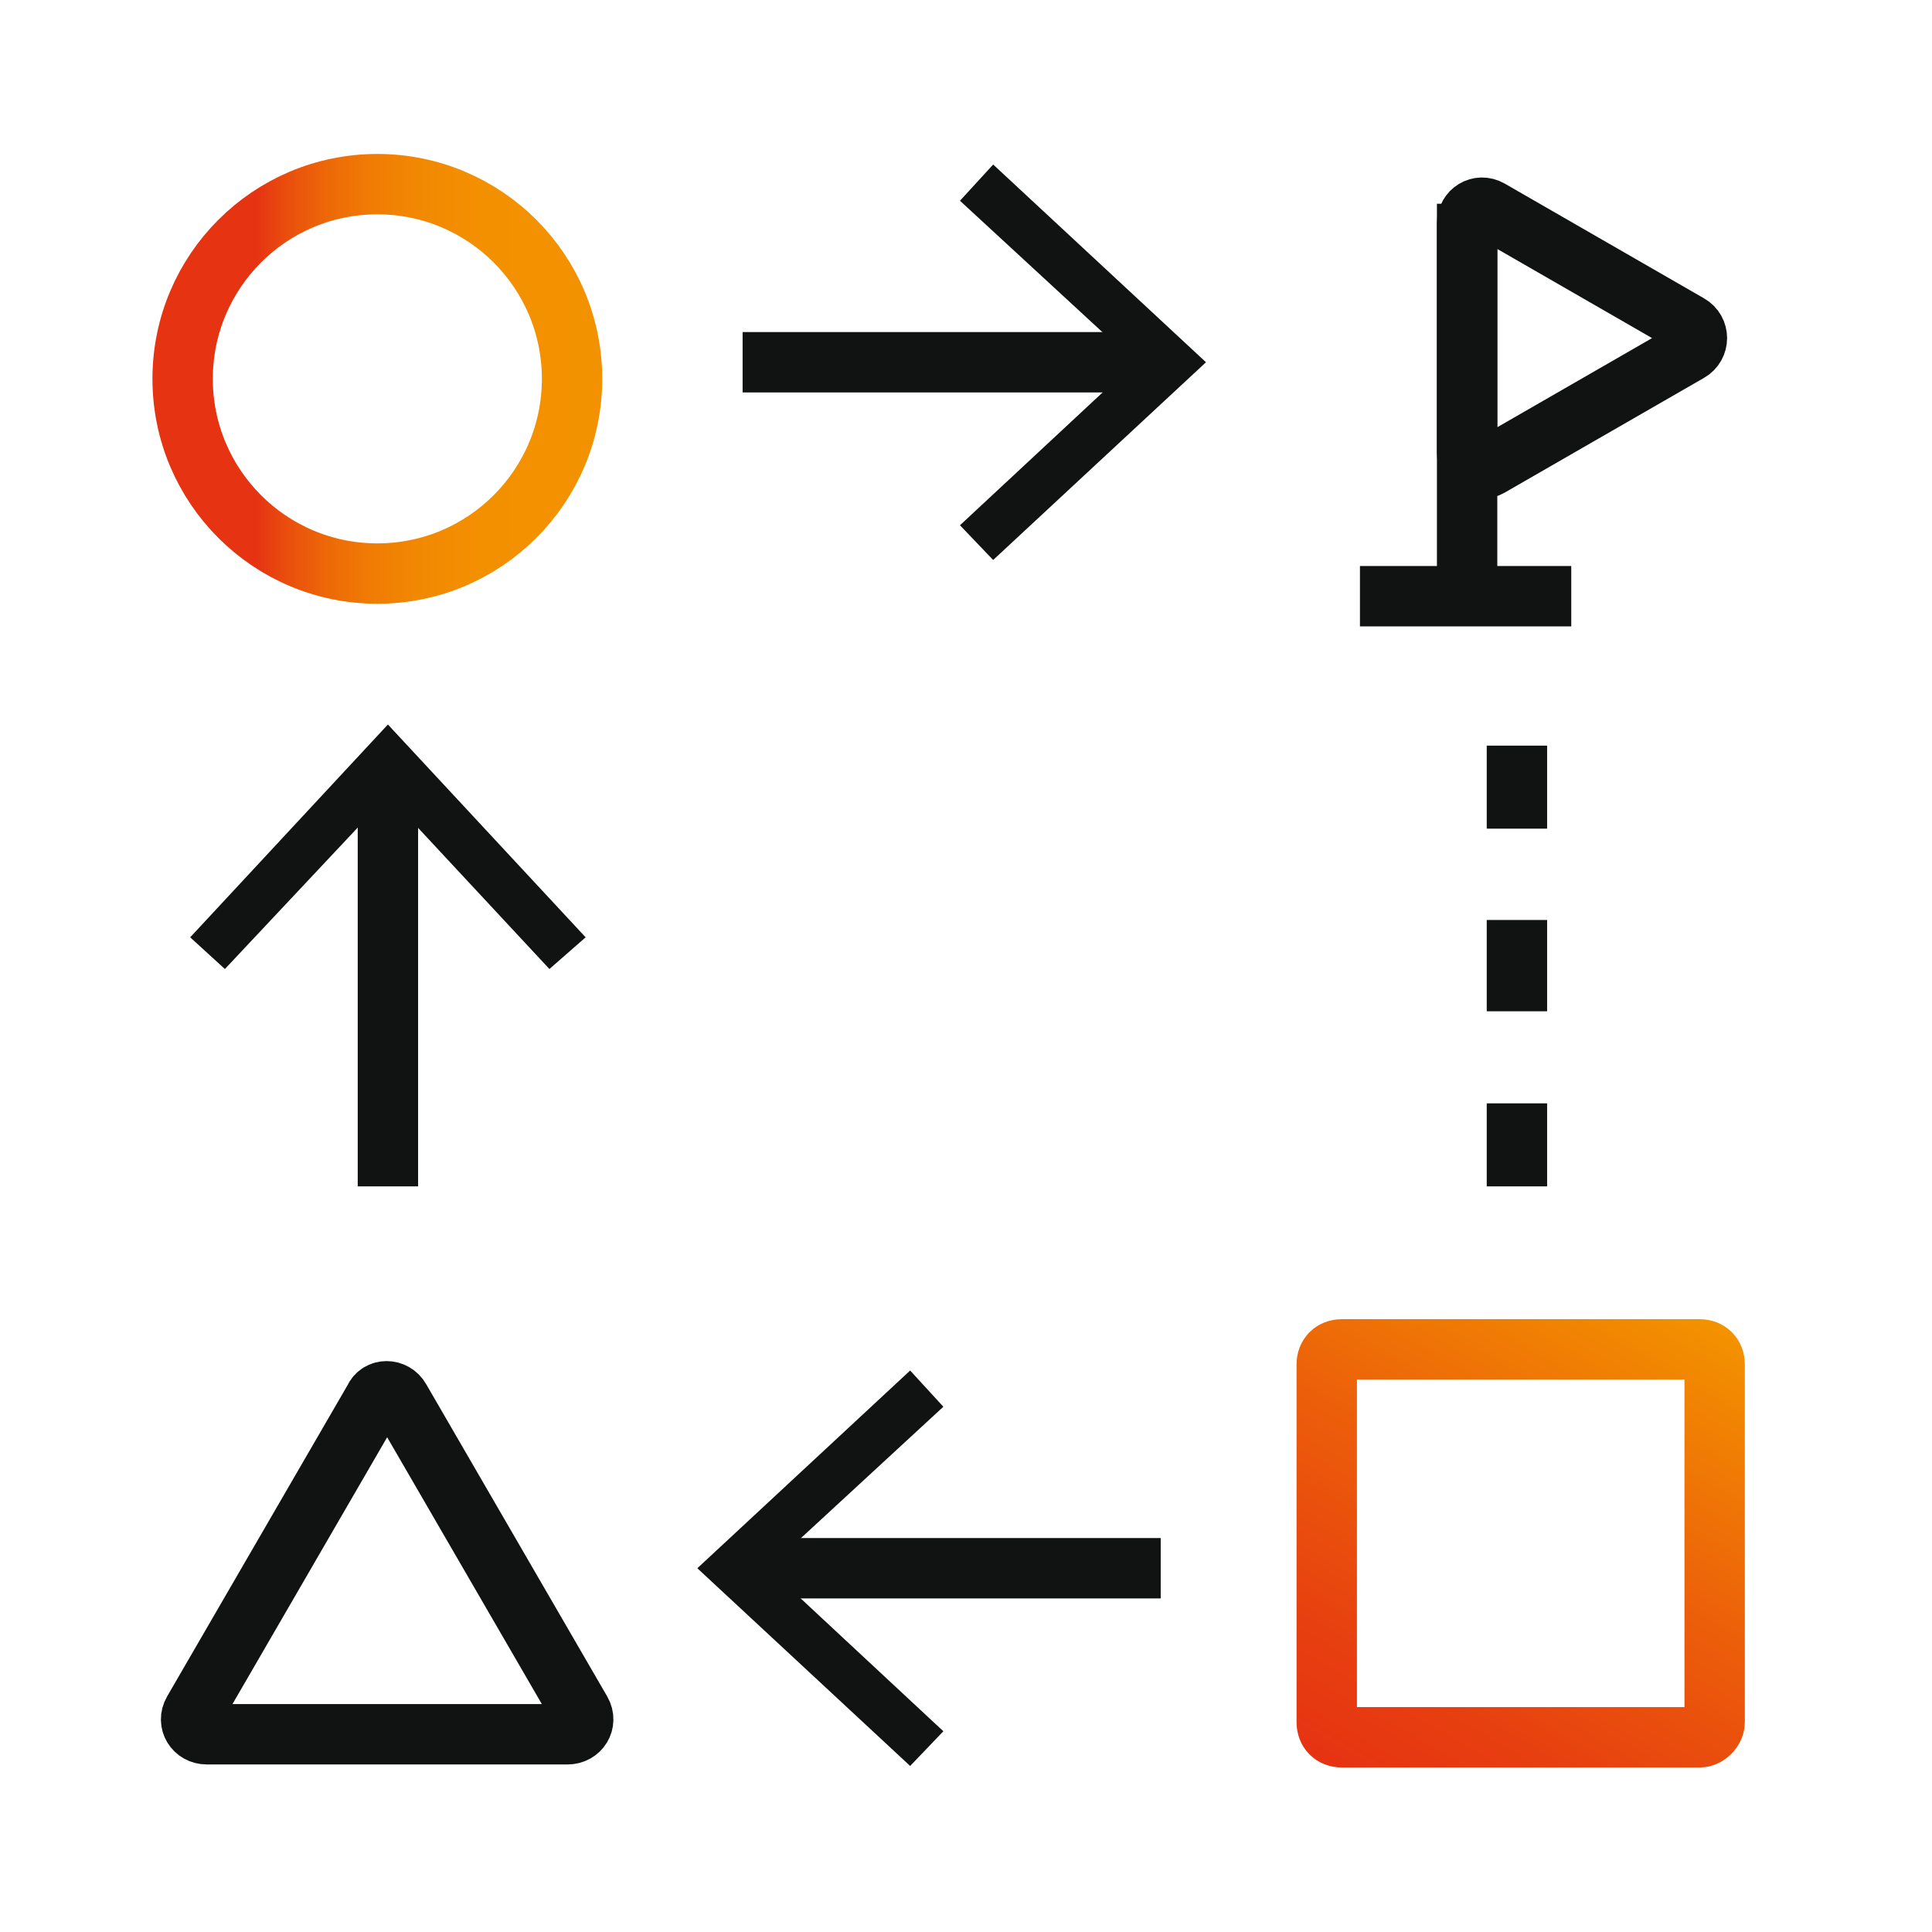
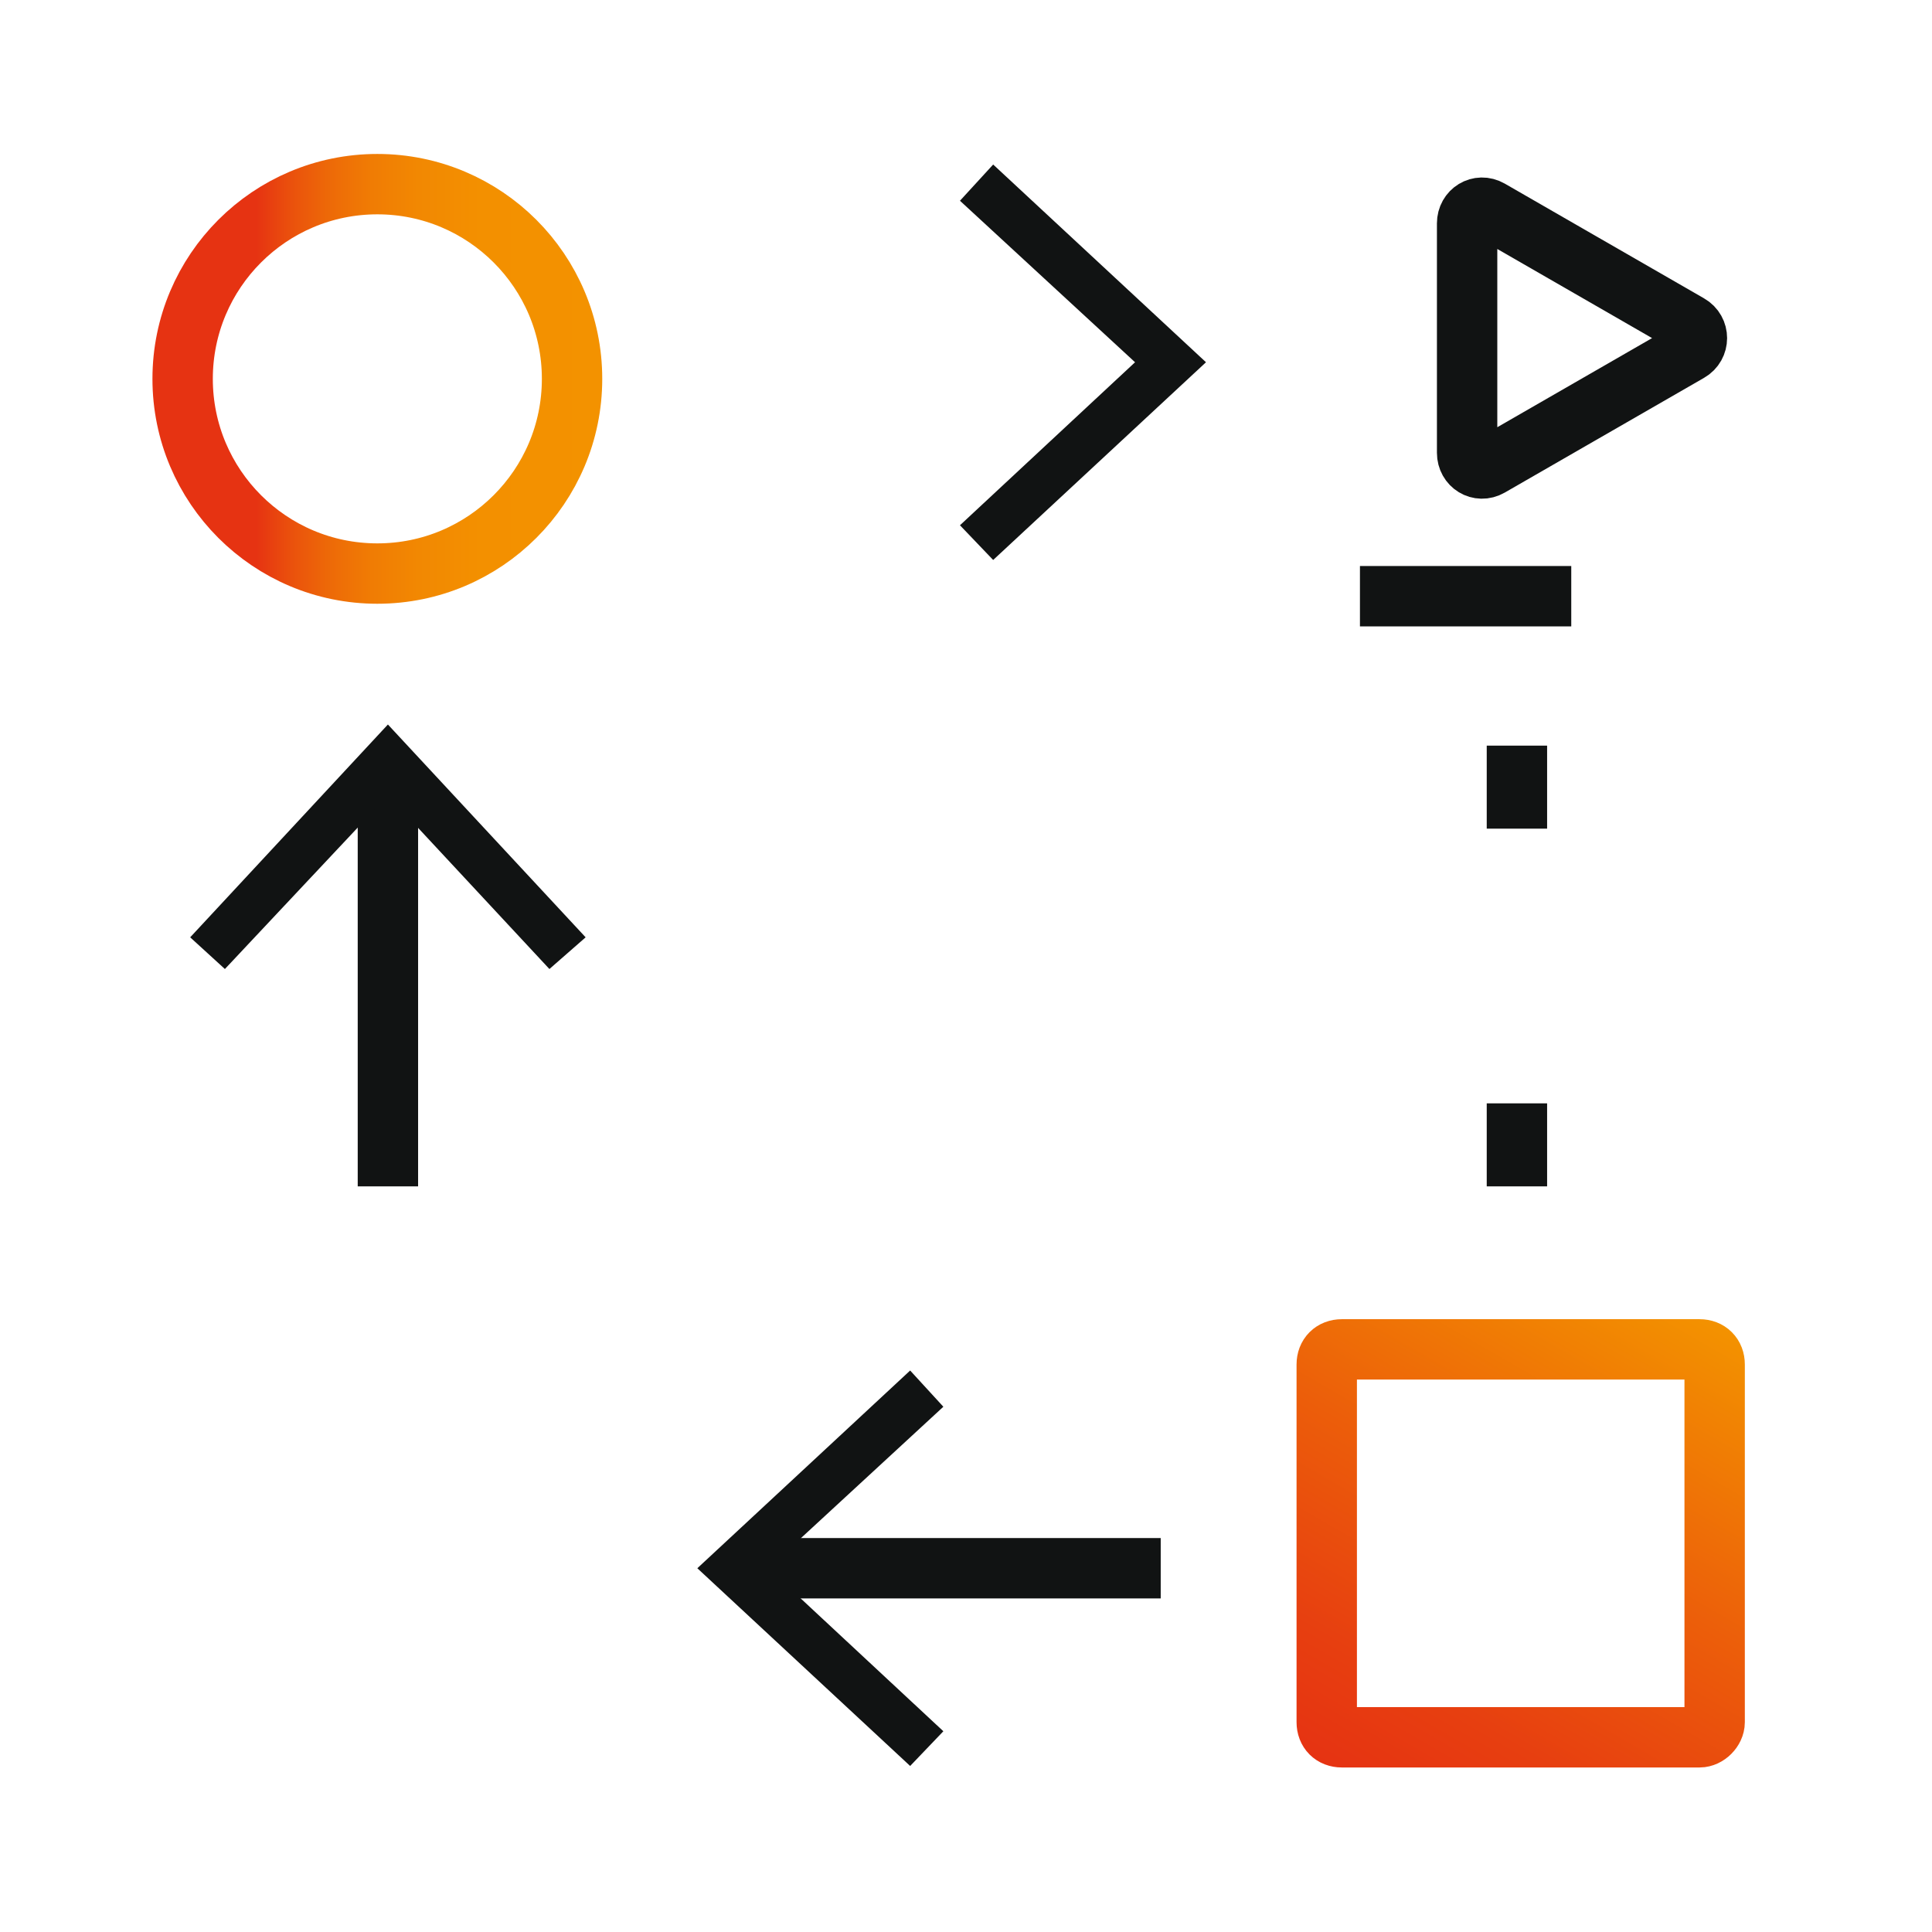
<svg xmlns="http://www.w3.org/2000/svg" version="1.1" x="0px" y="0px" viewBox="0 0 128 128" style="enable-background:new 0 0 128 128;" xml:space="preserve">
  <style type="text/css"> .st0{fill:#FFFFFF;} .st1{fill:none;stroke:url(#SVGID_1_);stroke-width:4;stroke-miterlimit:10;} .st2{fill:none;stroke:url(#SVGID_2_);stroke-width:4;stroke-miterlimit:10;} .st3{fill:none;stroke:url(#SVGID_3_);stroke-width:4;stroke-miterlimit:10;} .st4{fill:none;stroke:url(#SVGID_4_);stroke-width:4;stroke-miterlimit:10;} .st5{fill:none;stroke:#111313;stroke-width:4;stroke-miterlimit:10;} .st6{fill:none;stroke:url(#SVGID_5_);stroke-width:4;stroke-miterlimit:10;} .st7{fill:none;stroke:url(#SVGID_6_);stroke-width:4;stroke-miterlimit:10;} .st8{fill:none;stroke:url(#SVGID_7_);stroke-width:4;stroke-miterlimit:10;} .st9{fill:none;stroke:url(#SVGID_8_);stroke-width:4;stroke-miterlimit:10;} .st10{fill:none;stroke:url(#SVGID_9_);stroke-width:4;stroke-miterlimit:10;} .st11{fill:none;stroke:url(#SVGID_10_);stroke-width:4;stroke-miterlimit:10;} .st12{fill:none;stroke:url(#SVGID_11_);stroke-width:4;stroke-miterlimit:10;} .st13{fill:none;stroke:url(#SVGID_12_);stroke-width:4;stroke-miterlimit:10;} .st14{fill:none;stroke:url(#SVGID_13_);stroke-width:4;stroke-miterlimit:10;} .st15{fill:none;stroke:url(#SVGID_14_);stroke-width:4;stroke-miterlimit:10;} .st16{fill:#111313;} .st17{fill:none;stroke:url(#SVGID_15_);stroke-width:4;stroke-miterlimit:10;} .st18{fill:none;stroke:url(#SVGID_16_);stroke-width:4;stroke-miterlimit:10;} .st19{fill:none;stroke:url(#SVGID_17_);stroke-width:4;stroke-miterlimit:10;} .st20{fill:none;stroke:url(#SVGID_18_);stroke-width:4;stroke-miterlimit:10;} .st21{fill:url(#SVGID_19_);} .st22{fill:none;stroke:url(#SVGID_20_);stroke-width:4;stroke-miterlimit:10;} .st23{fill:none;stroke:url(#SVGID_21_);stroke-width:4;stroke-miterlimit:10;} .st24{fill:none;stroke:url(#SVGID_22_);stroke-width:4;stroke-miterlimit:10;} .st25{fill:none;stroke:url(#SVGID_23_);stroke-width:4;stroke-miterlimit:10;} .st26{fill:none;stroke:url(#SVGID_24_);stroke-width:4;stroke-miterlimit:10;} .st27{fill:none;stroke:url(#SVGID_25_);stroke-width:4;stroke-miterlimit:10;} .st28{fill:none;stroke:url(#SVGID_26_);stroke-width:4;stroke-miterlimit:10;} .st29{fill:none;stroke:url(#SVGID_27_);stroke-width:4;stroke-miterlimit:10;} .st30{fill:none;stroke:url(#SVGID_28_);stroke-width:4;stroke-miterlimit:10;} .st31{fill:none;stroke:url(#SVGID_29_);stroke-width:4;stroke-miterlimit:10;} .st32{fill:none;stroke:url(#SVGID_30_);stroke-width:4;stroke-miterlimit:10;} .st33{fill:none;stroke:url(#SVGID_31_);stroke-width:4;stroke-miterlimit:10;} .st34{fill:none;stroke:url(#SVGID_32_);stroke-width:4;stroke-miterlimit:10;} .st35{fill:none;stroke:url(#SVGID_33_);stroke-width:4;stroke-miterlimit:10;} .st36{fill:url(#SVGID_34_);} .st37{fill:url(#SVGID_35_);} .st38{fill:url(#SVGID_36_);} .st39{fill:none;stroke:url(#SVGID_37_);stroke-width:4;stroke-miterlimit:10;} .st40{fill:none;stroke:url(#SVGID_38_);stroke-width:4;stroke-miterlimit:10;} .st41{fill:none;stroke:url(#SVGID_39_);stroke-width:4;stroke-miterlimit:10;} .st42{fill:none;stroke:url(#SVGID_40_);stroke-width:4;stroke-miterlimit:10;} .st43{fill:none;stroke:url(#SVGID_41_);stroke-width:4;stroke-miterlimit:10;} .st44{fill:none;stroke:url(#SVGID_42_);stroke-width:4;stroke-miterlimit:10;} .st45{fill:none;stroke:url(#SVGID_43_);stroke-width:4;stroke-miterlimit:10;} .st46{fill:none;stroke:url(#SVGID_44_);stroke-width:4;stroke-miterlimit:10;} .st47{fill:none;stroke:url(#SVGID_45_);stroke-width:4;stroke-miterlimit:10;} .st48{fill:none;stroke:url(#SVGID_46_);stroke-width:4;stroke-miterlimit:10;} .st49{fill:none;stroke:url(#SVGID_47_);stroke-width:4;stroke-miterlimit:10;} .st50{fill:none;stroke:#111313;stroke-width:4;stroke-miterlimit:10;stroke-dasharray:6.049,6.049;} .st51{fill:none;stroke:url(#SVGID_48_);stroke-width:4;stroke-miterlimit:10;} .st52{fill:none;stroke:url(#SVGID_49_);stroke-width:4;stroke-miterlimit:10;} .st53{fill:none;stroke:url(#SVGID_50_);stroke-width:4;stroke-miterlimit:10;} </style>
  <g id="bg">
    <rect class="st0" width="128" height="128" />
  </g>
  <g id="zywy_obrys">
    <linearGradient id="SVGID_1_" gradientUnits="userSpaceOnUse" x1="91.115" y1="118.851" x2="110.311" y2="85.601">
      <stop offset="0" style="stop-color:#E63312" />
      <stop offset="0.191" style="stop-color:#E73F10" />
      <stop offset="0.534" style="stop-color:#EC5E0A" />
      <stop offset="0.988" style="stop-color:#F39100" />
      <stop offset="1" style="stop-color:#F39200" />
    </linearGradient>
    <path class="st1" d="M112.6,115.1H88.9c-0.6,0-1-0.4-1-1V90.4c0-0.6,0.4-1,1-1h23.7c0.6,0,1,0.4,1,1v23.7 C113.6,114.6,113.1,115.1,112.6,115.1z" />
    <linearGradient id="SVGID_2_" gradientUnits="userSpaceOnUse" x1="10.191" y1="25.113" x2="39.904" y2="25.113">
      <stop offset="0.228" style="stop-color:#E63312" />
      <stop offset="0.301" style="stop-color:#EA4F0D" />
      <stop offset="0.385" style="stop-color:#ED6808" />
      <stop offset="0.479" style="stop-color:#F07B04" />
      <stop offset="0.589" style="stop-color:#F28802" />
      <stop offset="0.729" style="stop-color:#F39000" />
      <stop offset="1" style="stop-color:#F39200" />
    </linearGradient>
    <circle class="st2" cx="25" cy="25.1" r="12.9" />
-     <path class="st5" d="M24.8,92.7l-12,20.7c-0.4,0.7,0.1,1.5,0.9,1.5h23.9c0.8,0,1.3-0.8,0.9-1.5l-12-20.7C26.1,92,25.1,92,24.8,92.7 z" />
    <path class="st5" d="M111.9,21.5l-13.2-7.6c-0.7-0.4-1.5,0.1-1.5,0.9V30c0,0.8,0.8,1.3,1.5,0.9l13.2-7.6 C112.6,22.9,112.6,21.9,111.9,21.5z" />
-     <line class="st5" x1="97.2" y1="13.5" x2="97.2" y2="39.5" />
    <line class="st5" x1="90.1" y1="39.5" x2="104.1" y2="39.5" />
    <g>
      <g>
        <line class="st5" x1="25.7" y1="51.4" x2="25.7" y2="78.6" />
        <g>
          <polygon class="st16" points="12.6,62.1 14.9,64.2 25.7,52.7 36.4,64.2 38.8,62.1 25.7,48 " />
        </g>
      </g>
    </g>
    <g>
      <g>
        <line class="st5" x1="100.5" y1="78.6" x2="100.5" y2="73.1" />
-         <line class="st50" x1="100.5" y1="67" x2="100.5" y2="57.9" />
        <line class="st5" x1="100.5" y1="54.9" x2="100.5" y2="49.4" />
      </g>
    </g>
    <g>
      <g>
        <line class="st5" x1="49.7" y1="103.9" x2="76.9" y2="103.9" />
        <g>
          <polygon class="st16" points="60.3,117 62.5,114.7 50.9,103.9 62.5,93.2 60.3,90.8 46.2,103.9 " />
        </g>
      </g>
    </g>
    <g>
      <g>
-         <line class="st5" x1="76.4" y1="24" x2="49.2" y2="24" />
        <g>
          <polygon class="st16" points="65.8,10.9 63.6,13.3 75.2,24 63.6,34.8 65.8,37.1 79.9,24 " />
        </g>
      </g>
    </g>
  </g>
</svg>